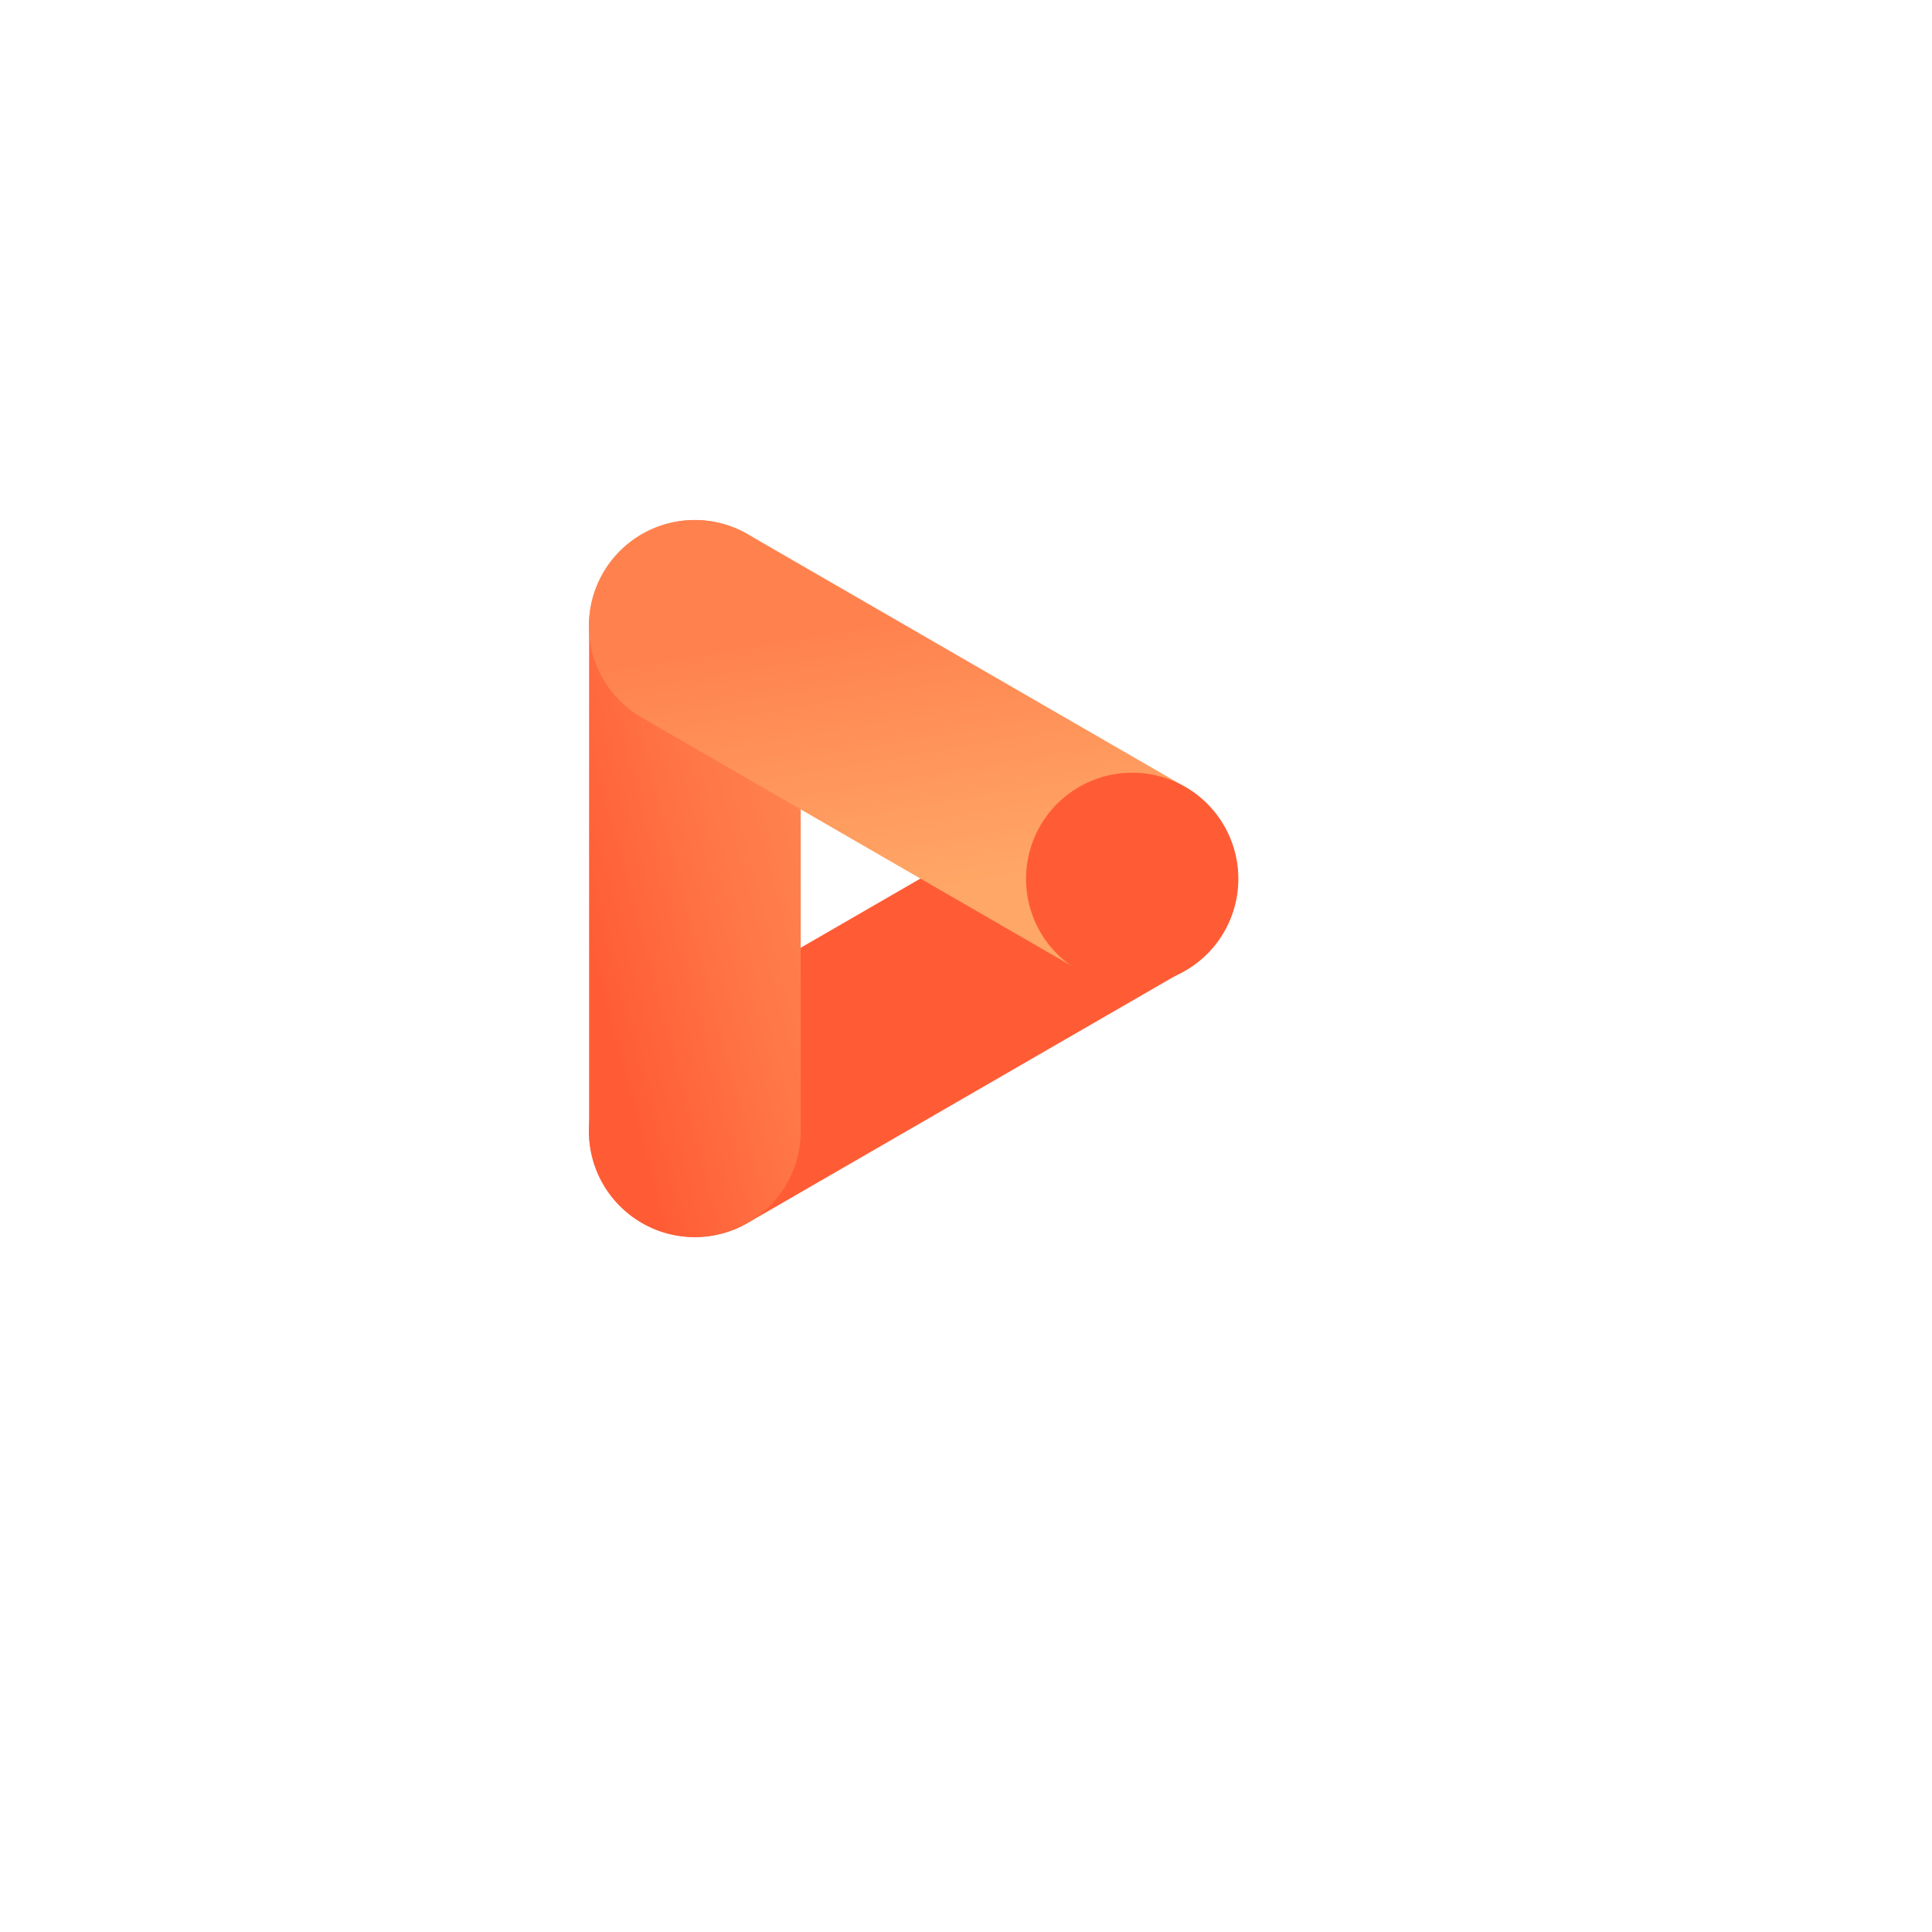
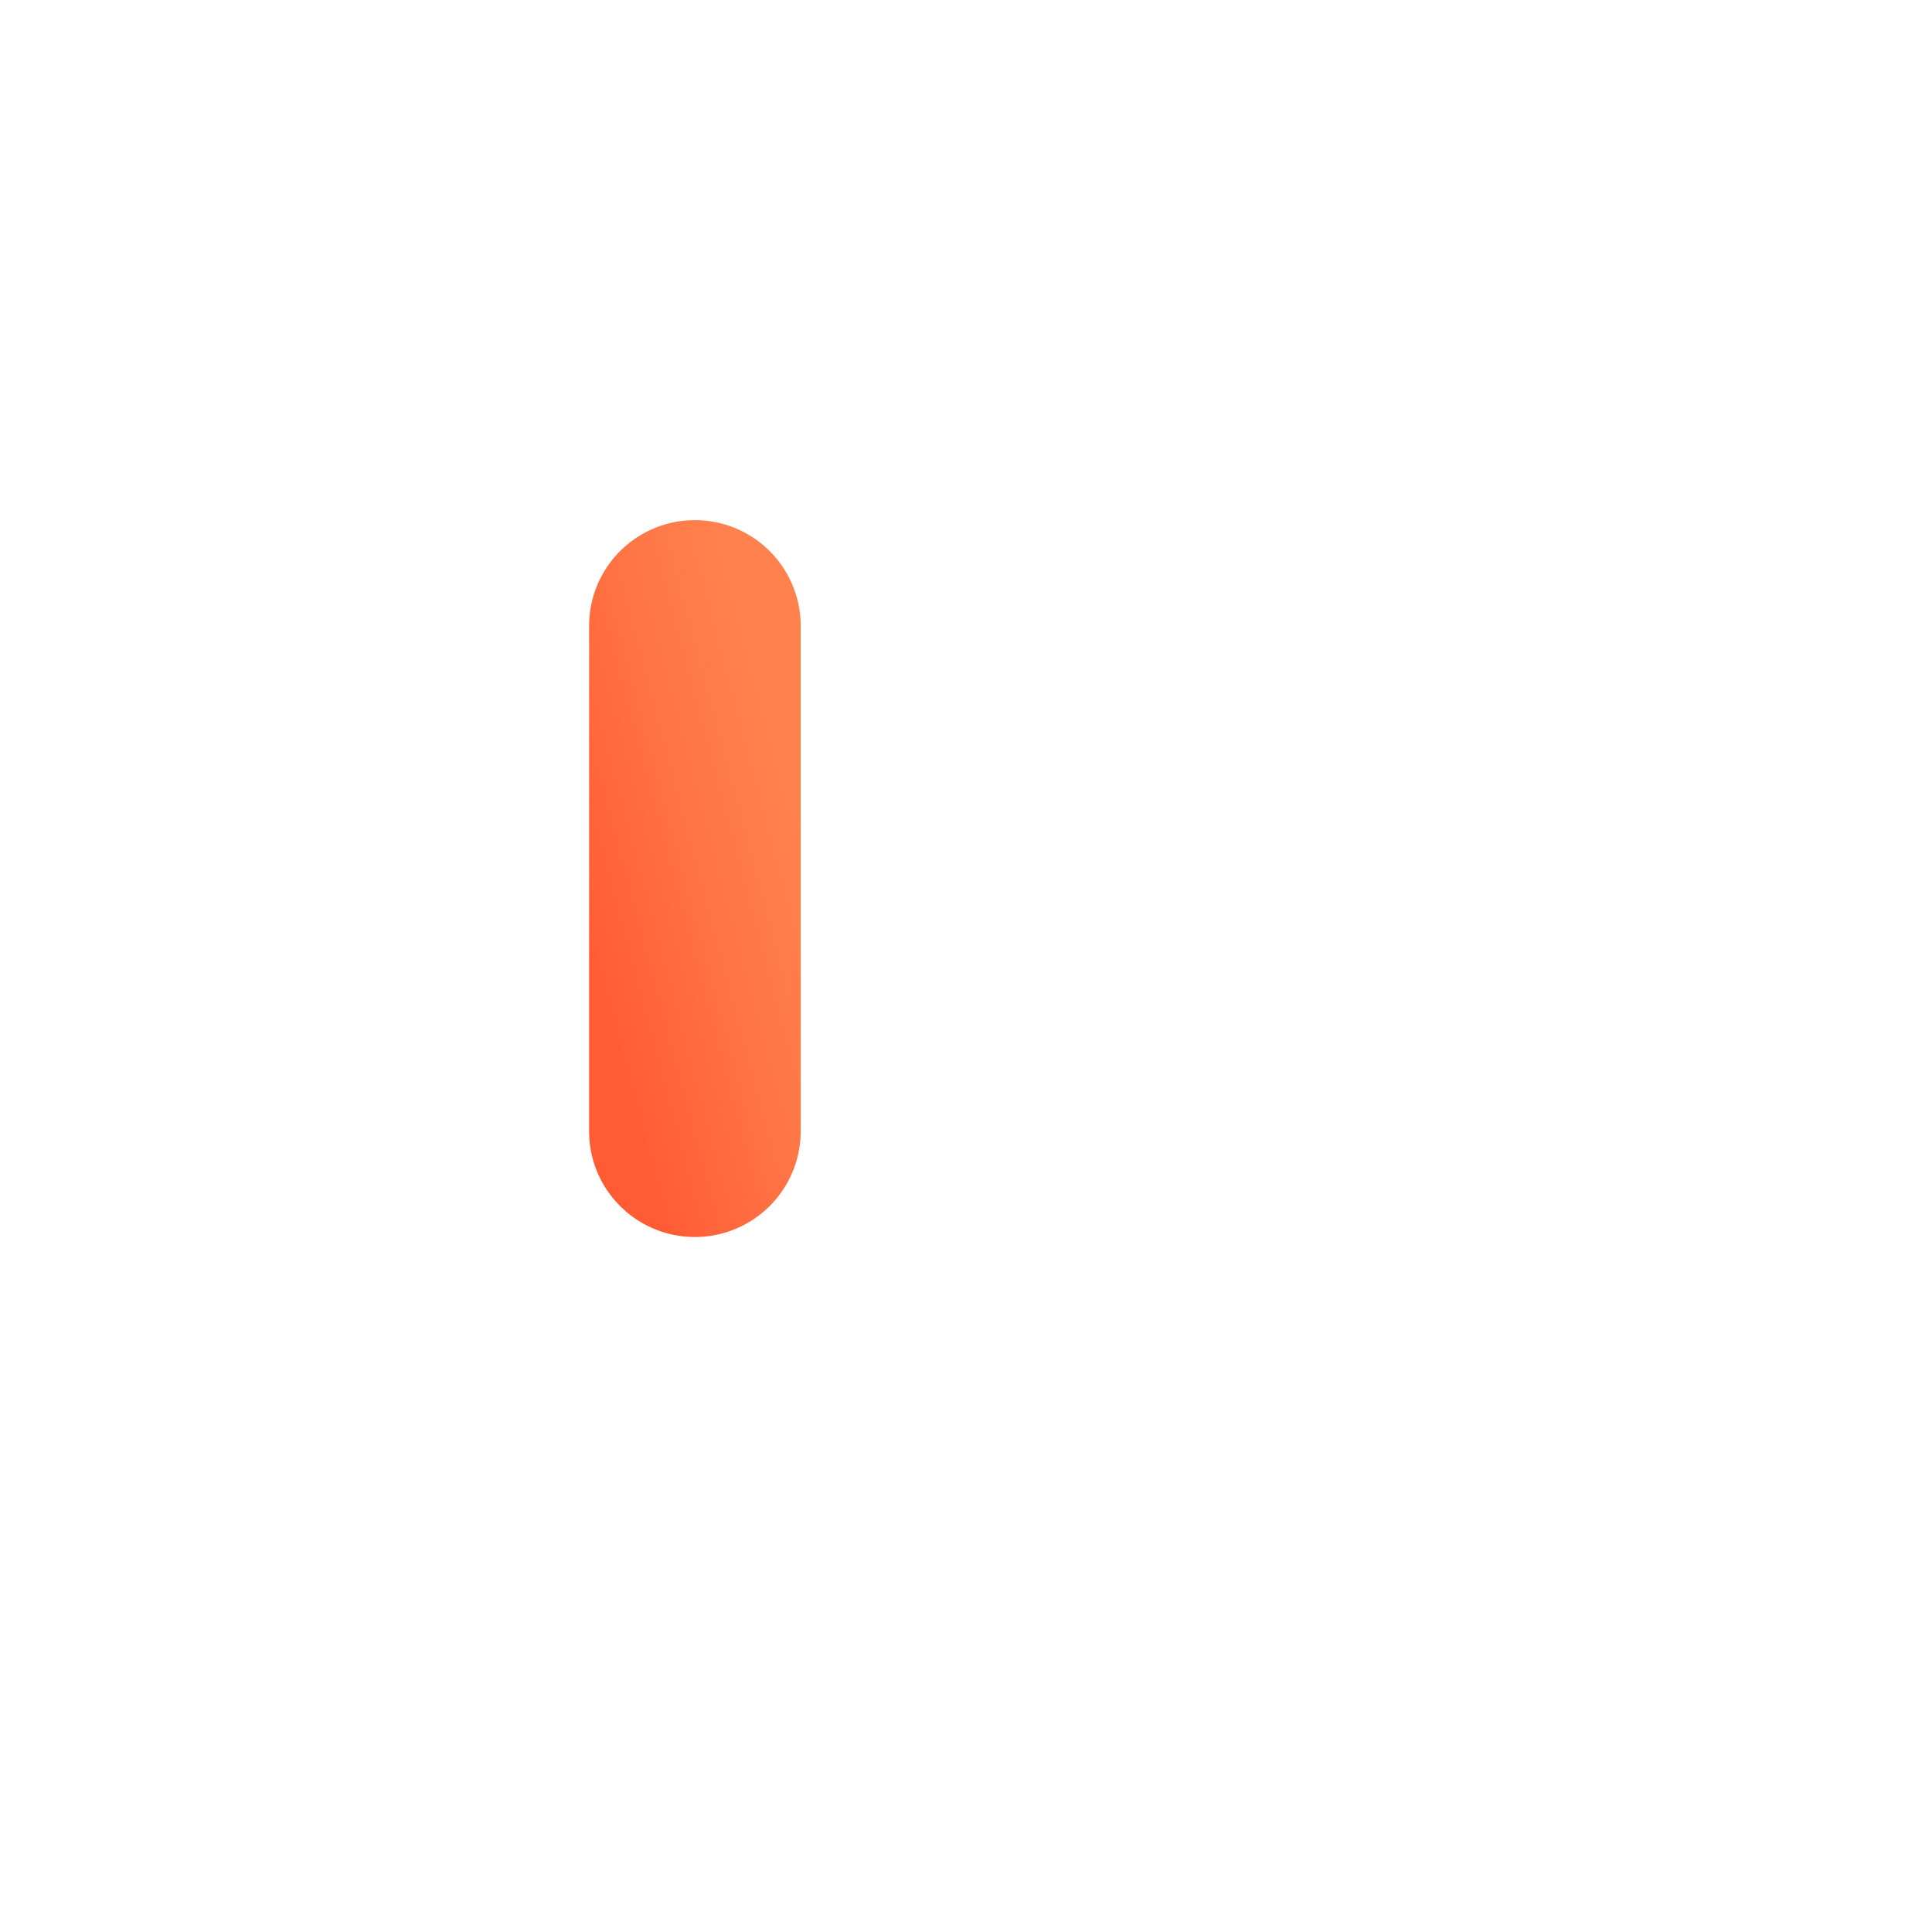
<svg xmlns="http://www.w3.org/2000/svg" width="105" height="105" viewBox="0 0 105 105">
  <defs>
    <linearGradient id="b" x1="1.011" y1=".042" x2="-.013" y2=".958" gradientUnits="objectBoundingBox">
      <stop offset=".18" stop-color="#ff824e" />
      <stop offset=".42" stop-color="#ff7747" />
      <stop offset=".82" stop-color="#ff5c35" />
    </linearGradient>
    <linearGradient id="c" x1=".359" y1="-.101" x2=".642" y2="1.101" gradientUnits="objectBoundingBox">
      <stop offset=".27" stop-color="#ff824e" />
      <stop offset=".74" stop-color="#ffa766" />
    </linearGradient>
    <filter id="a" x="0" y="0" width="105" height="105" filterUnits="userSpaceOnUse">
      <feOffset dx="5" dy="5" />
      <feGaussianBlur stdDeviation="5" result="blur" />
      <feFlood flood-color="#186570" flood-opacity=".149" />
      <feComposite operator="in" in2="blur" />
      <feComposite in="SourceGraphic" />
    </filter>
  </defs>
  <g data-name="Group 1429">
    <g filter="url(#a)" data-name="Group 1070">
-       <circle data-name="Ellipse 3" cx="37.5" cy="37.5" r="37.5" transform="translate(10 10)" fill="#fff" />
-     </g>
-     <path data-name="Path 392" d="M40.634 66.466l23.762-13.731a5.754 5.754 0 00-5.75-9.969l-23.762 13.73a5.754 5.754 0 005.75 9.969z" fill="#ff5c35" />
+       </g>
    <path data-name="Path 393" d="M188.389 127.013V99.552a5.75 5.75 0 10-11.5 0v27.461a5.75 5.75 0 1011.5 0z" transform="translate(-144.873 -65.534)" fill="url(#b)" />
-     <path data-name="Path 394" d="M208.912 108.107L185.15 94.376a5.754 5.754 0 00-5.75 9.969l23.762 13.731a5.754 5.754 0 005.75-9.969z" transform="translate(-144.517 -65.346)" fill="url(#c)" />
-     <path data-name="Path 395" d="M61.527 53.533a5.769 5.769 0 10-5.764-5.769 5.766 5.766 0 005.764 5.769z" fill="#ff5c35" />
  </g>
</svg>